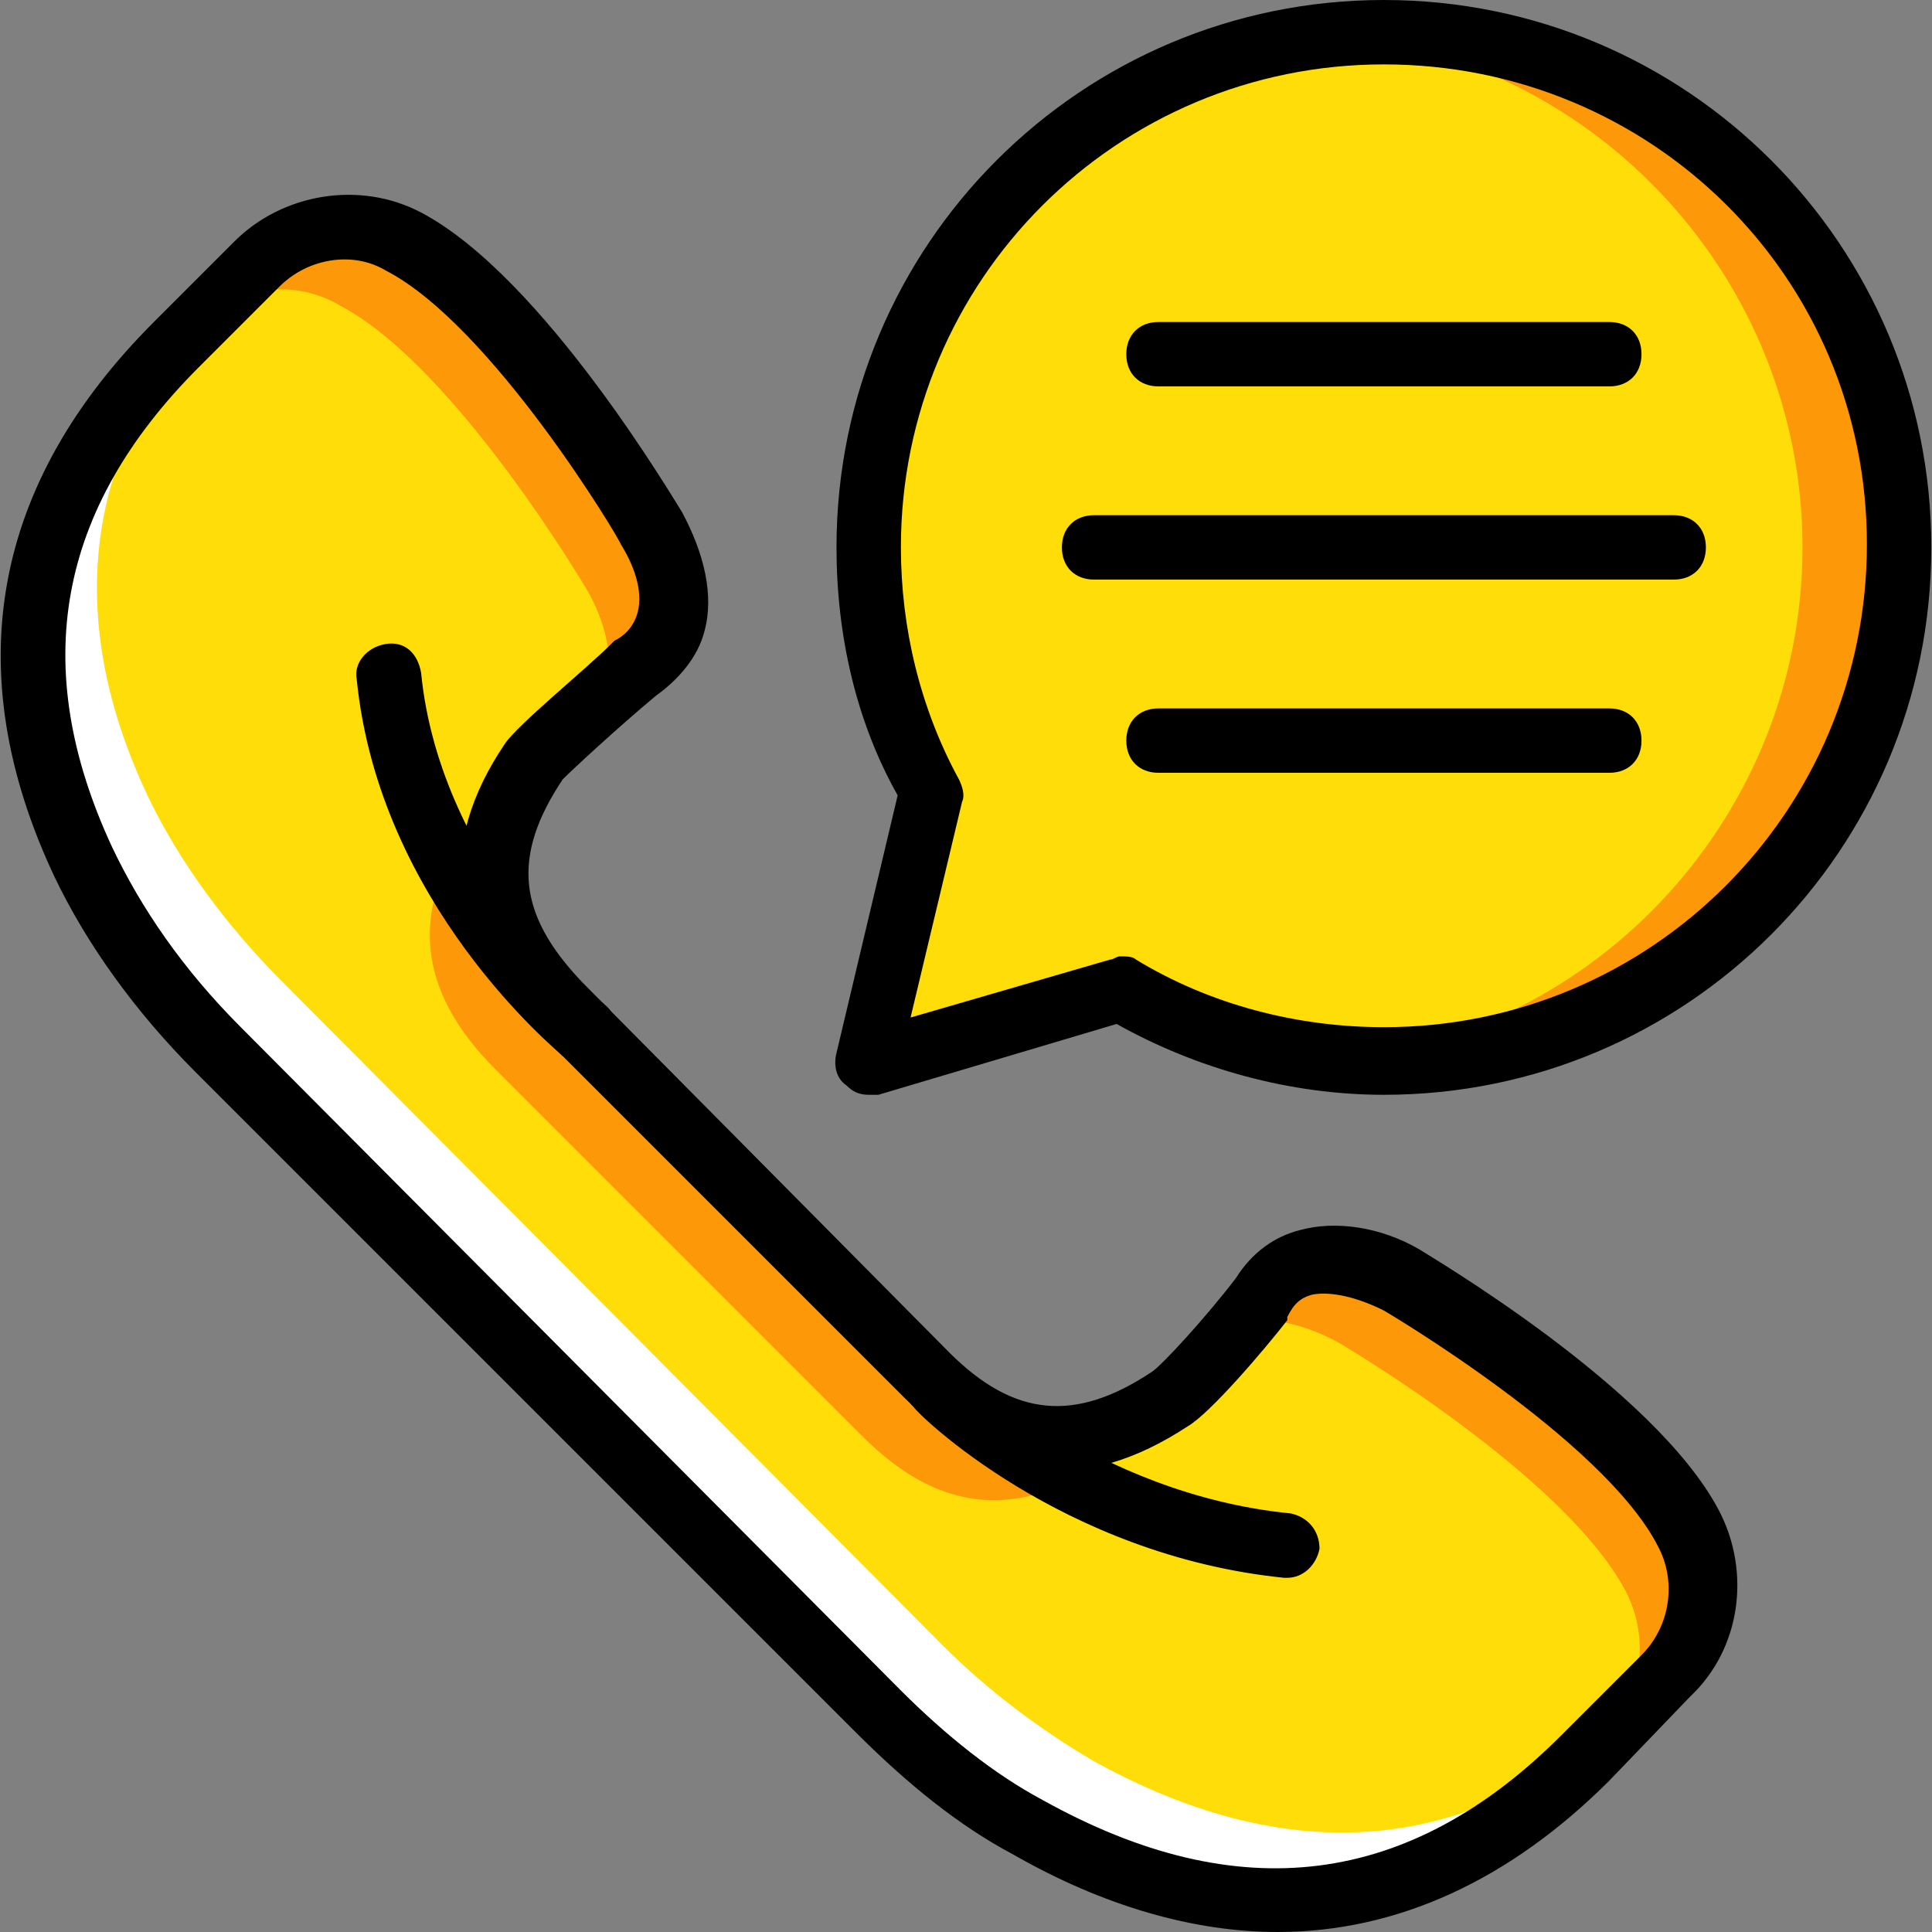
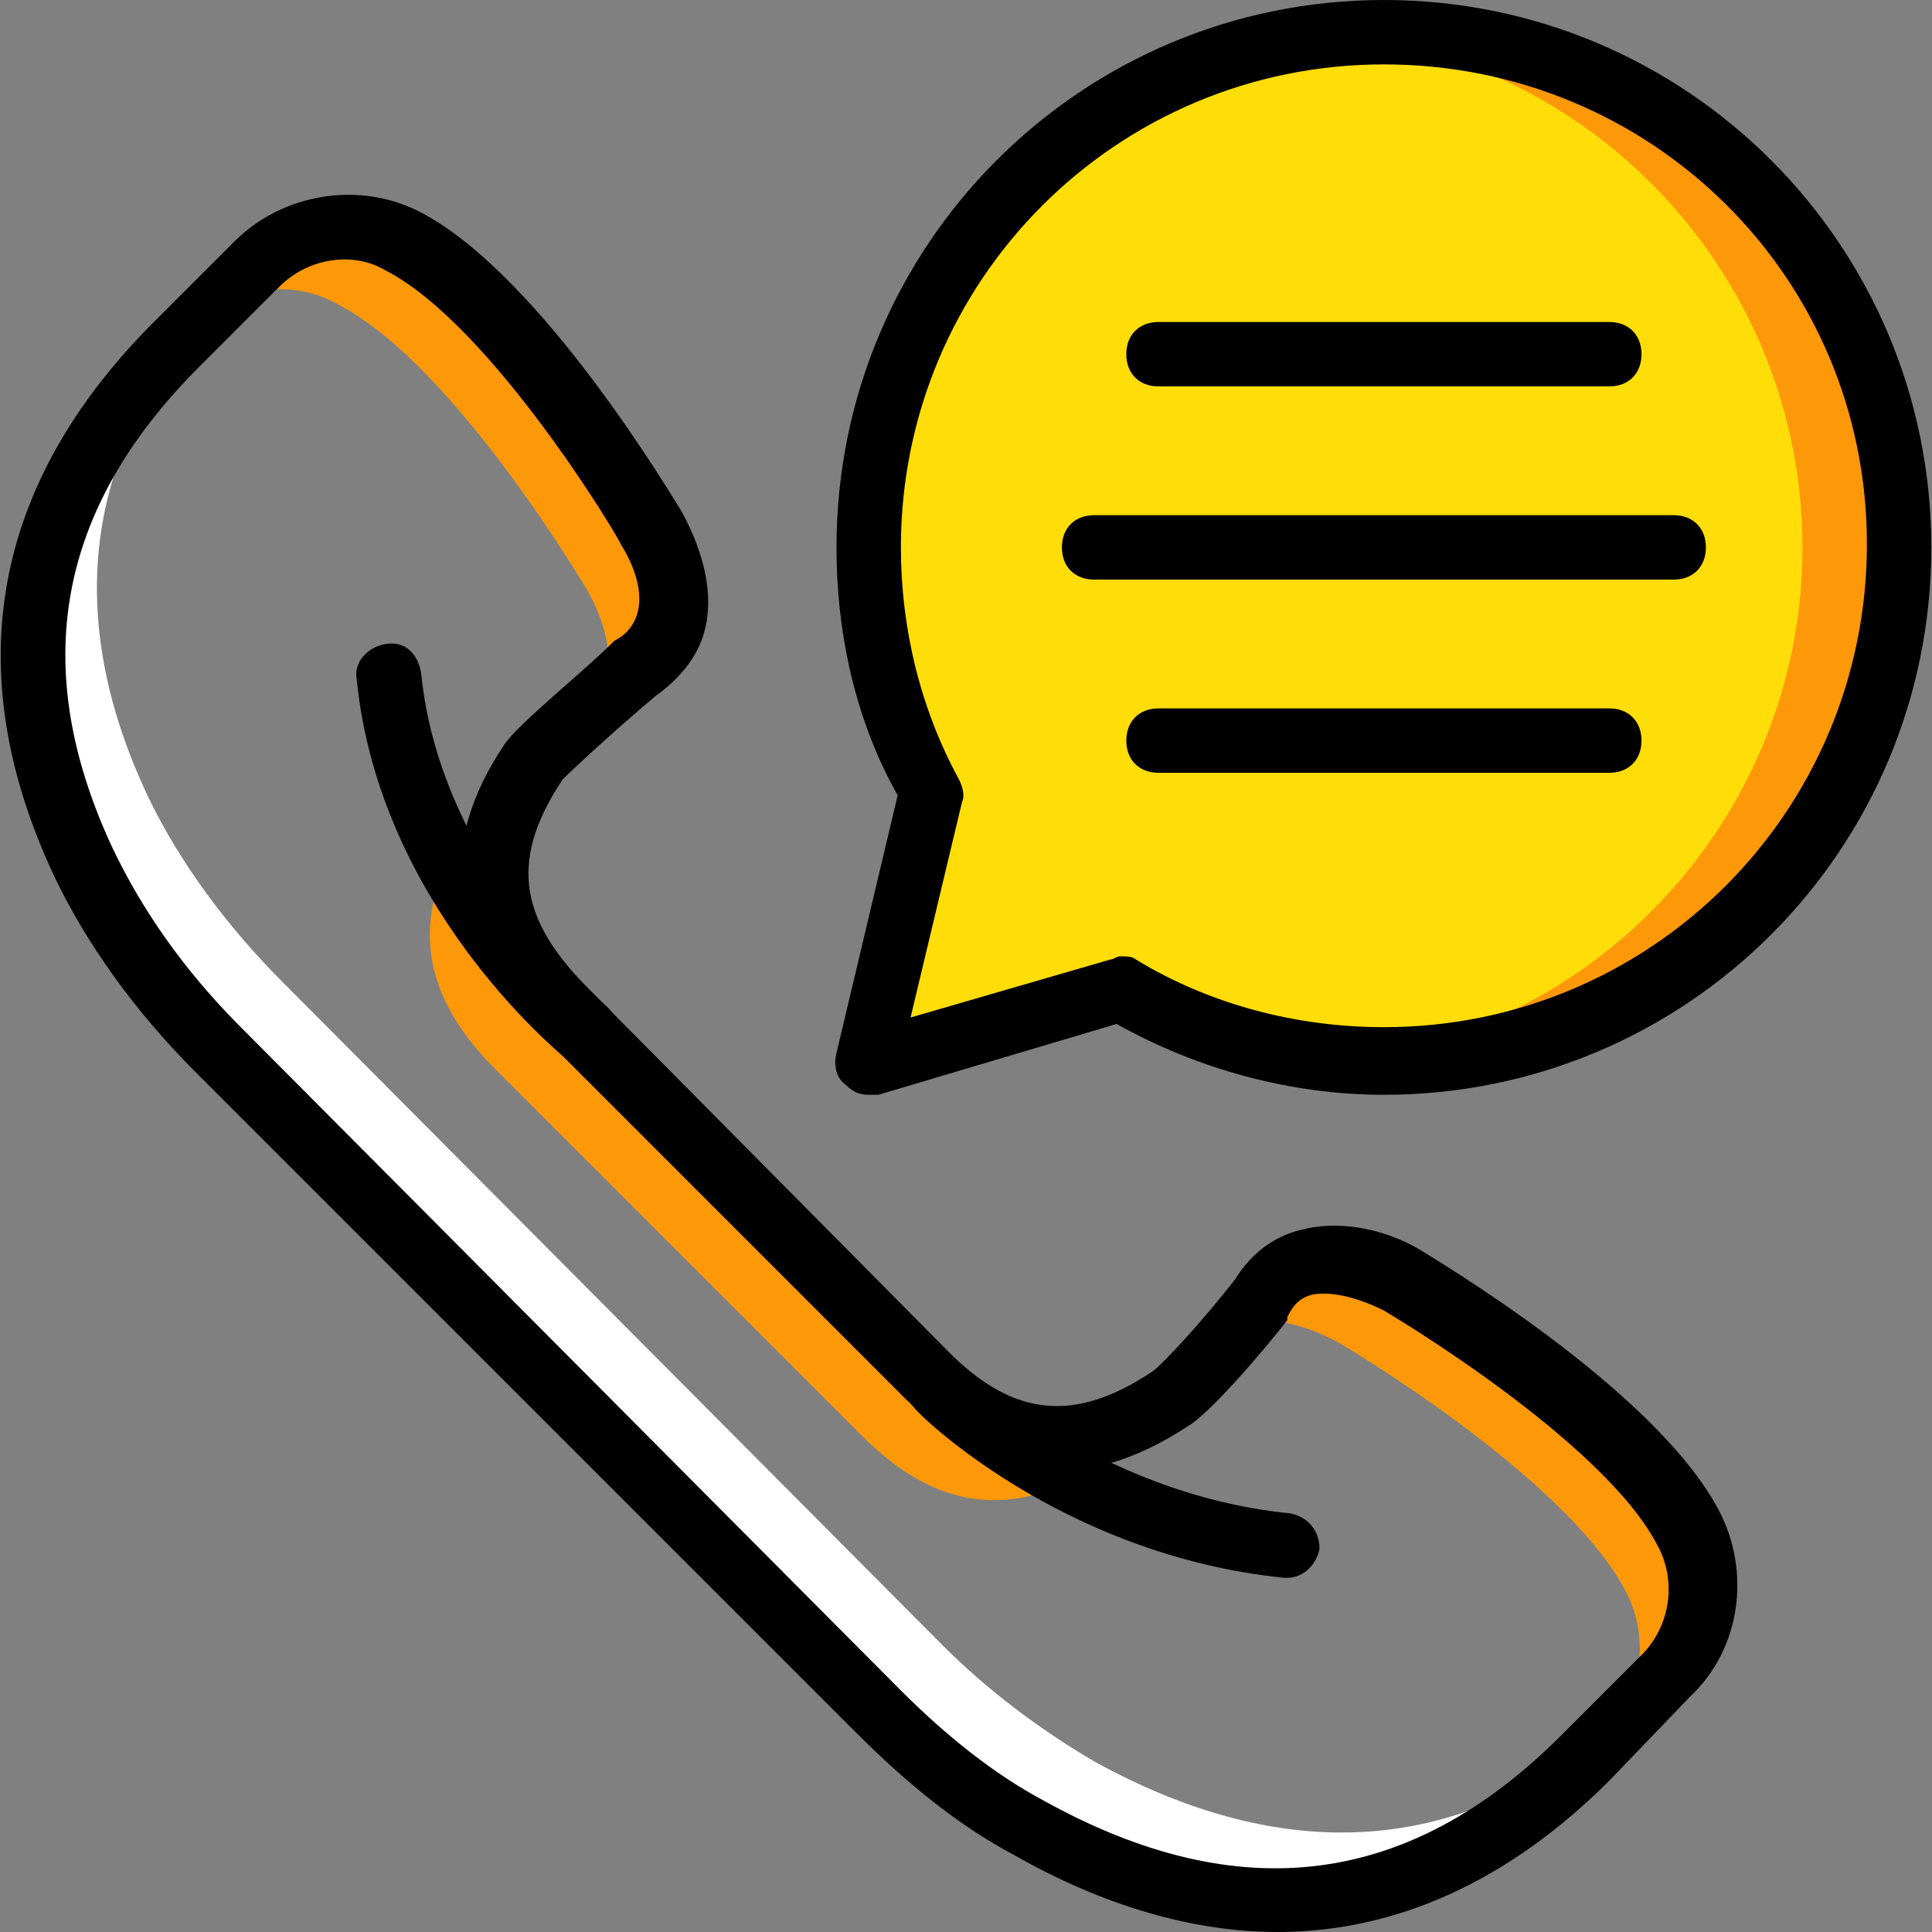
<svg xmlns="http://www.w3.org/2000/svg" height="800px" width="800px" version="1.1" id="Layer_1" viewBox="0 0 512 512" xml:space="preserve">
  <rect x="0" y="0" width="512" height="512" fill="#808080" stroke="none" />
  <g transform="translate(1 1)">
    <path style="fill:#FFDD09;" d="M365.747,7.533c-75.093,0-136.533,61.44-136.533,136.533c0,23.893,5.973,46.08,16.213,64.853   l-16.213,71.68l66.56-19.627c20.48,12.8,44.373,19.627,69.973,19.627c75.093,0,136.533-61.44,136.533-136.533   S440.84,7.533,365.747,7.533" />
    <path style="fill:#FD9808;" d="M365.747,7.533c-4.267,0-8.533,0-12.8,0.853c69.12,5.973,123.733,64.853,123.733,135.68   s-54.613,129.707-123.733,135.68c4.267,0,8.533,0.853,12.8,0.853c75.093,0,136.533-61.44,136.533-136.533   S440.84,7.533,365.747,7.533" />
-     <path style="fill:#FFDD09;" d="M231.773,452.973c11.947,11.947,24.747,22.187,40.107,30.72   c49.493,27.307,100.693,28.16,147.627-18.773l21.333-21.333c10.24-10.24,12.8-26.453,5.973-39.253   c-16.213-30.72-75.947-65.707-75.947-65.707c-13.653-7.68-29.867-8.533-37.547,5.12c0,0-19.627,23.04-24.747,26.453   c-22.187,15.36-43.52,14.507-64.853-6.827l-48.64-48.64l-48.64-48.64c-21.333-21.333-21.333-41.813-6.827-64.853   c3.413-5.12,26.453-24.747,26.453-24.747c13.653-7.68,12.8-23.893,5.12-37.547c0,0-34.987-59.733-65.707-75.947   c-12.8-6.827-28.16-4.267-39.253,5.973L44.893,91.16c-43.52,43.52-46.08,90.453-24.747,136.533   c8.533,18.773,21.333,34.987,35.84,49.493L231.773,452.973z" />
    <path style="fill:#FFFFFF;" d="M436.573,447c-46.933,46.933-98.133,46.08-147.627,18.773c-14.507-8.533-28.16-18.773-40.107-30.72   L73.907,259.267C59.4,244.76,46.6,227.693,38.067,209.773c-20.48-43.52-19.627-88.747,17.92-129.707L44.893,91.16   c-43.52,43.52-46.08,90.453-24.747,136.533c8.533,18.773,21.333,34.987,35.84,49.493L230.92,452.973   c11.947,11.947,24.747,22.187,40.107,30.72C320.52,511,371.72,511.853,418.653,464.92l21.333-21.333   c0.853-0.853,1.707-1.707,2.56-2.56L436.573,447z" />
    <g>
      <path style="fill:#FD9808;" d="M446.813,403.48c-16.213-30.72-75.947-65.707-75.947-65.707c-13.653-7.68-29.867-8.533-37.547,5.12    c0,0-2.56,3.413-6.827,7.68c7.68-3.413,17.92-0.853,27.307,4.267c0,0,59.733,34.987,75.947,65.707    c6.827,12.8,4.267,29.013-5.973,39.253l-4.267,4.267l0,0l21.333-21.333C451.933,432.493,454.493,416.28,446.813,403.48" />
      <path style="fill:#FD9808;" d="M139.613,202.093c-6.827,5.973-14.507,12.8-16.213,15.36c-15.36,22.187-14.507,43.52,6.827,64.853    l48.64,48.64l48.64,48.64c21.333,21.333,41.813,21.333,64.853,6.827c2.56-1.707,9.387-9.387,15.36-16.213    c-22.187,13.653-41.813,12.8-63.147-7.68l-48.64-48.64l-48.64-48.64C125.96,244.76,125.107,224.28,139.613,202.093" />
      <path style="fill:#FD9808;" d="M89.267,80.067c30.72,16.213,65.707,75.947,65.707,75.947c5.12,9.387,6.827,18.773,4.267,27.307    c4.267-4.267,7.68-6.827,7.68-6.827c13.653-7.68,12.8-23.893,5.12-37.547c0,0-34.987-59.733-65.707-75.947    c-12.8-7.68-29.013-5.12-39.253,5.973L50.013,86.04C60.253,74.947,76.467,72.387,89.267,80.067" />
    </g>
    <path d="M340.147,417.133h-0.853c-58.88-5.973-97.28-43.52-98.133-45.227c-3.413-3.413-3.413-8.533,0-11.947   c3.413-3.413,8.533-3.413,11.947,0c0,0,35.84,34.987,87.893,40.107c4.267,0.853,7.68,4.267,7.68,9.387   C347.827,413.72,344.413,417.133,340.147,417.133z" />
    <path d="M153.267,280.6c-1.707,0-3.413-0.853-5.12-1.707c-1.707-1.707-48.64-40.107-54.613-99.84   c-0.853-4.267,2.56-8.533,7.68-9.387c5.12-0.853,8.533,2.56,9.387,7.68c5.12,52.053,48.64,87.893,48.64,87.893   c3.413,2.56,4.267,8.533,0.853,11.947C157.533,279.747,155.827,280.6,153.267,280.6z" />
    <path d="M337.587,511c-22.187,0-46.08-6.827-69.973-20.48c-14.507-7.68-28.16-18.773-41.813-32.427l0,0L50.867,283.16   c-16.213-16.213-29.013-34.133-37.547-52.053C-12.28,176.493-2.893,127,39.773,84.333L61.107,63   c12.8-12.8,33.28-16.213,49.493-7.68c32.427,17.067,67.413,76.8,69.12,79.36c5.973,11.093,8.533,22.187,5.973,31.573   c-1.707,6.827-6.827,12.8-12.8,17.067c-10.24,8.533-22.187,19.627-24.747,22.187c-13.653,20.48-11.947,35.84,5.12,53.76   l97.28,98.133c17.067,17.067,33.28,18.773,53.76,5.12c2.56-1.707,13.653-13.653,22.187-24.747   c4.267-6.827,10.24-11.093,17.067-12.8c9.387-2.56,21.333-0.853,31.573,5.12c2.56,1.707,62.293,36.693,79.36,69.12   c8.533,16.213,5.973,36.693-7.68,49.493l-21.333,22.187C399.027,497.347,369.16,511,337.587,511z M237.747,447   c11.947,11.947,24.747,22.187,37.547,29.013c52.053,29.013,97.28,23.04,137.387-17.067l21.333-21.333   c7.68-7.68,9.387-19.627,4.267-29.013c-14.507-28.16-72.533-62.293-72.533-62.293c-6.827-3.413-13.653-5.12-18.773-4.267   c-3.413,0.853-5.12,2.56-6.827,5.973v0.853c-5.973,7.68-20.48,24.747-26.453,28.16c-27.307,17.92-52.053,15.36-75.093-7.68   l-98.133-98.133c-23.04-23.04-25.6-48.64-7.68-75.093c3.413-5.12,21.333-19.627,28.16-26.453l0.853-0.853   c3.413-1.707,5.12-4.267,5.973-6.827c1.707-5.12,0-11.947-4.267-18.773c0-0.853-34.133-58.027-62.293-72.533   c-8.533-5.12-20.48-3.413-28.16,4.267L51.72,96.28c-37.547,37.547-45.227,79.36-23.04,127.147   c7.68,16.213,18.773,32.427,34.133,47.787L237.747,447L237.747,447z" />
    <path d="M229.213,289.133c-2.56,0-4.267-0.853-5.973-2.56c-2.56-1.707-3.413-5.12-2.56-8.533l16.213-68.267   c-11.093-19.627-16.213-42.667-16.213-65.707C220.68,63.853,285.533-1,365.747-1s145.067,64.853,145.067,145.067   S445.96,289.133,365.747,289.133c-24.747,0-49.493-6.827-70.827-18.773l-63.147,18.773   C230.92,289.133,230.067,289.133,229.213,289.133z M295.773,252.44c1.707,0,3.413,0,4.267,0.853   c19.627,11.947,42.667,17.92,65.707,17.92c70.827,0,128-57.173,128-128s-57.173-127.147-128-127.147s-128,57.173-128,128   c0,21.333,5.12,42.667,15.36,61.44c0.853,1.707,1.707,4.267,0.853,5.973l-13.653,57.173l52.907-15.36   C294.067,253.293,294.92,252.44,295.773,252.44z" />
    <path d="M425.48,101.4H306.013c-5.12,0-8.533-3.413-8.533-8.533s3.413-8.533,8.533-8.533H425.48c5.12,0,8.533,3.413,8.533,8.533   S430.6,101.4,425.48,101.4z" />
    <path d="M442.547,152.6h-153.6c-5.12,0-8.533-3.413-8.533-8.533c0-5.12,3.413-8.533,8.533-8.533h153.6   c5.12,0,8.533,3.413,8.533,8.533C451.08,149.187,447.667,152.6,442.547,152.6z" />
    <path d="M425.48,203.8H306.013c-5.12,0-8.533-3.413-8.533-8.533c0-5.12,3.413-8.533,8.533-8.533H425.48   c5.12,0,8.533,3.413,8.533,8.533C434.013,200.387,430.6,203.8,425.48,203.8z" />
  </g>
</svg>